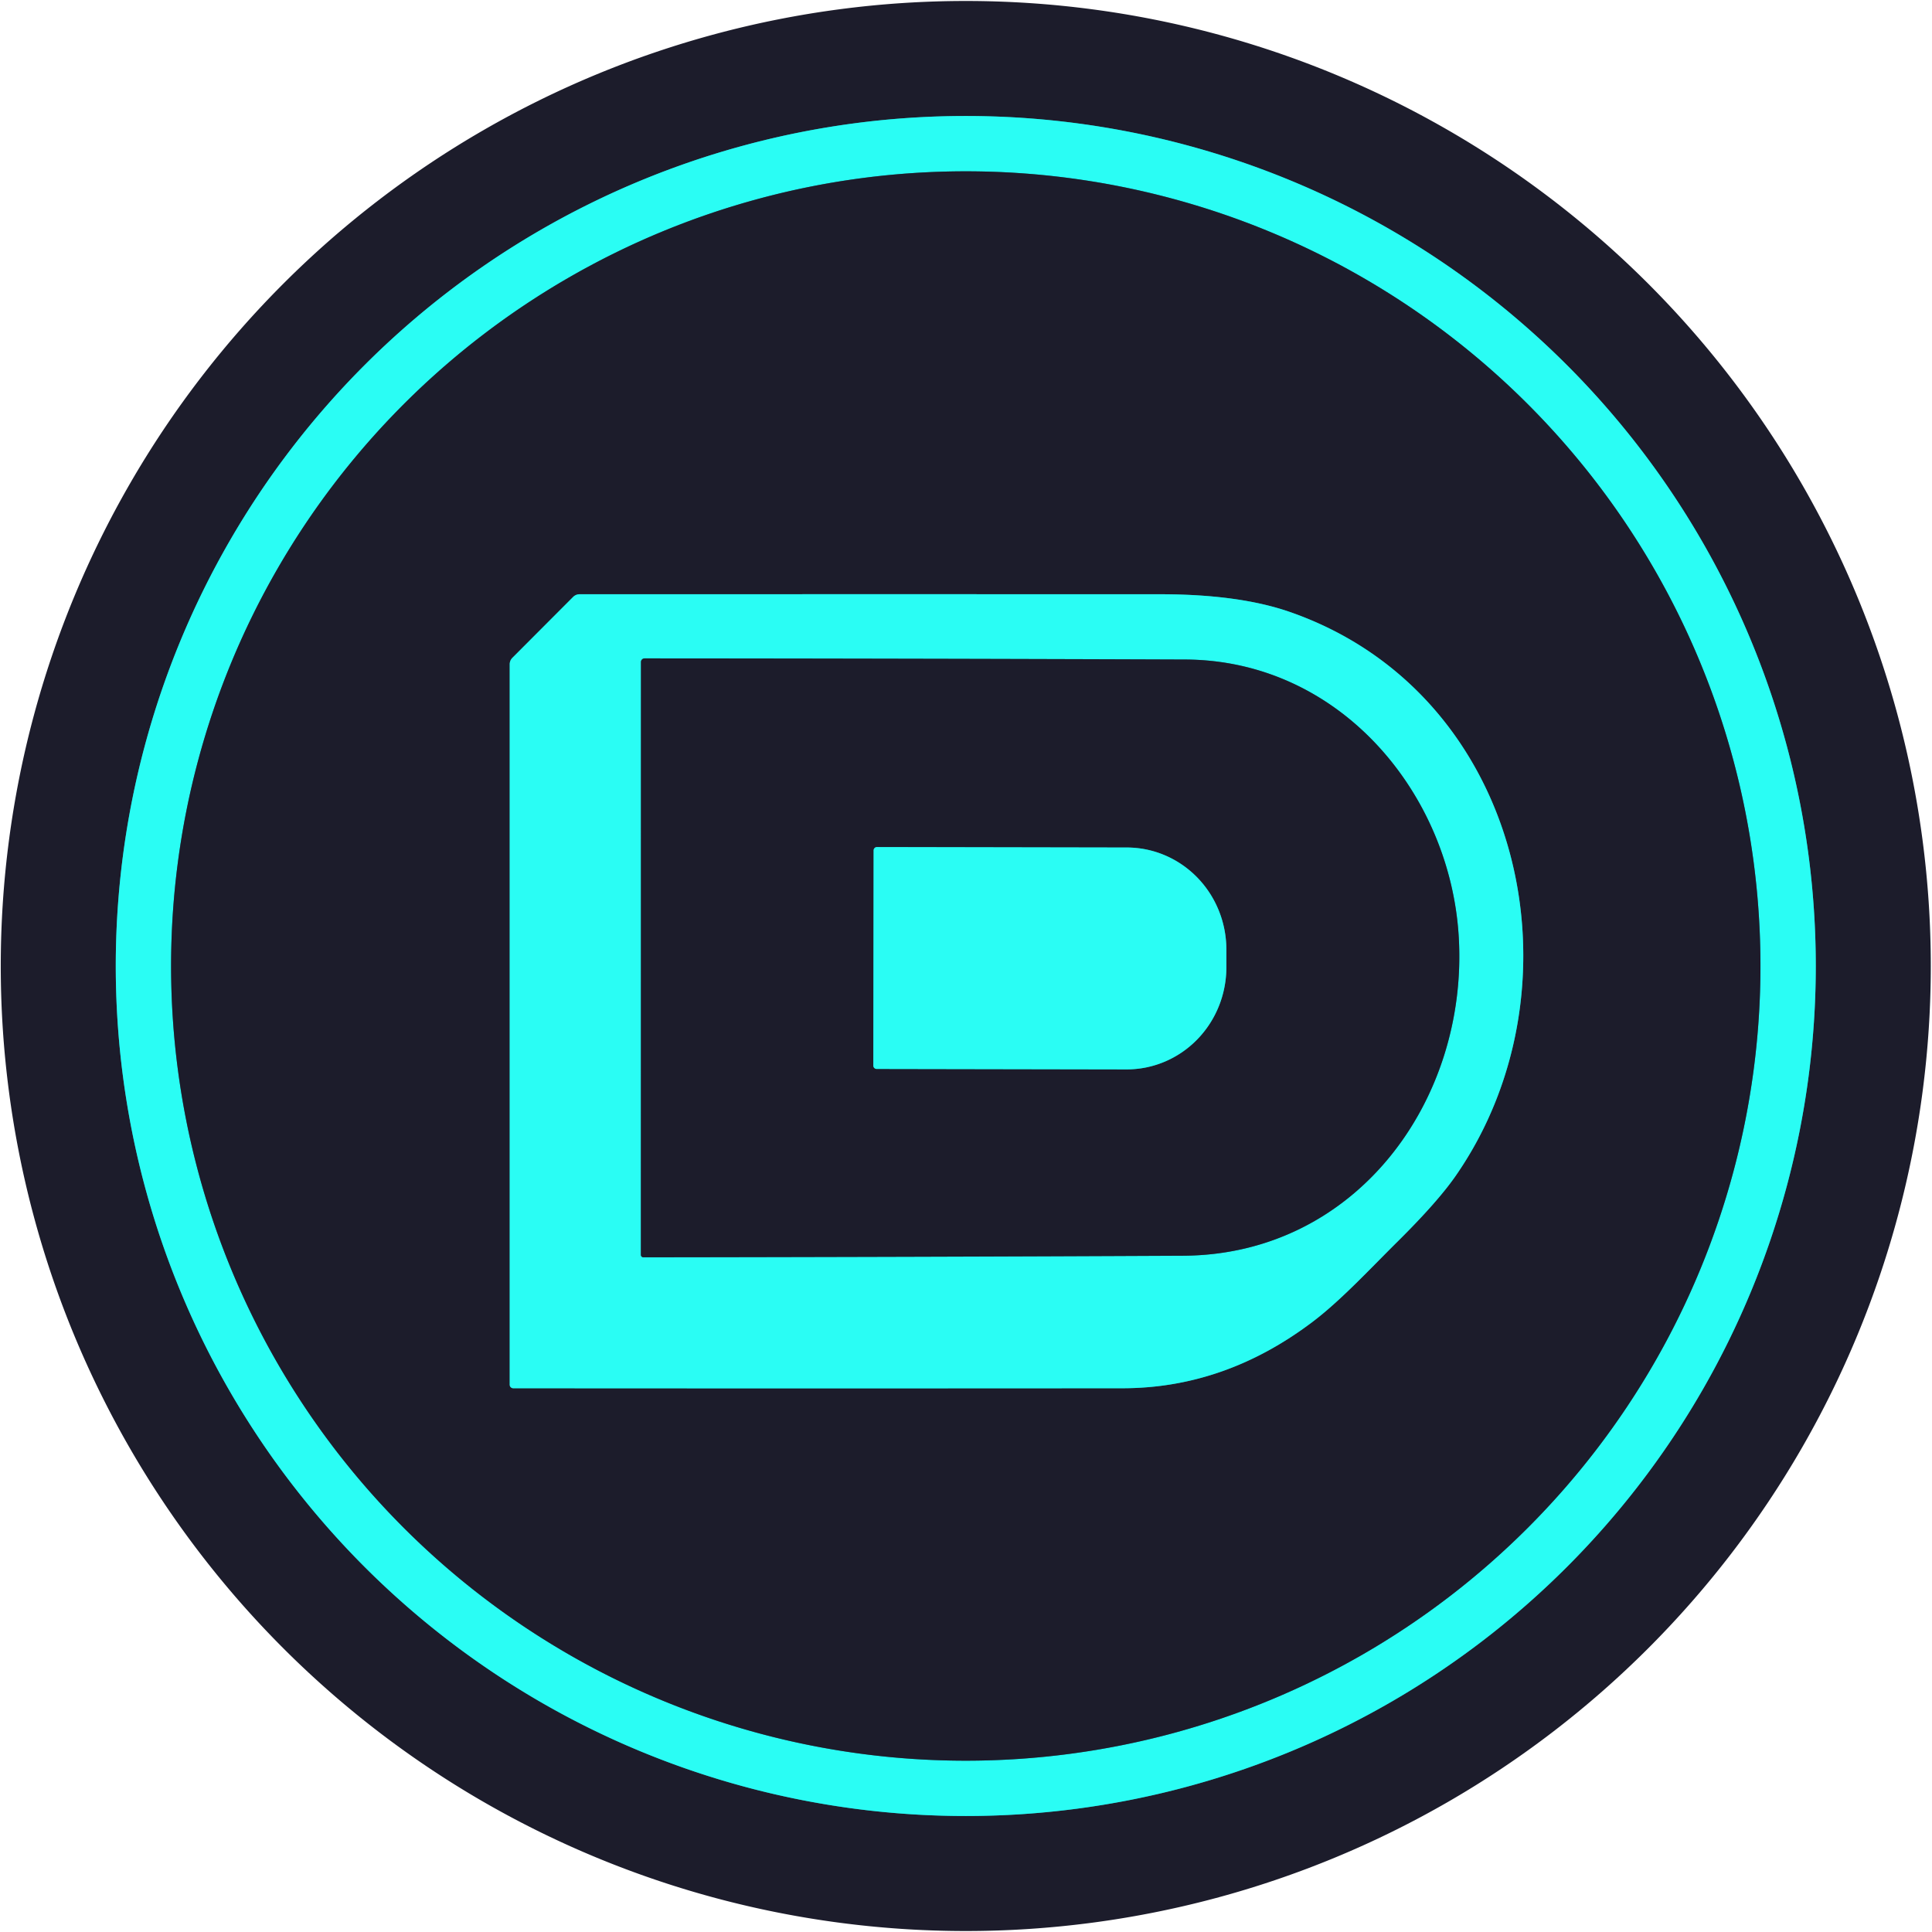
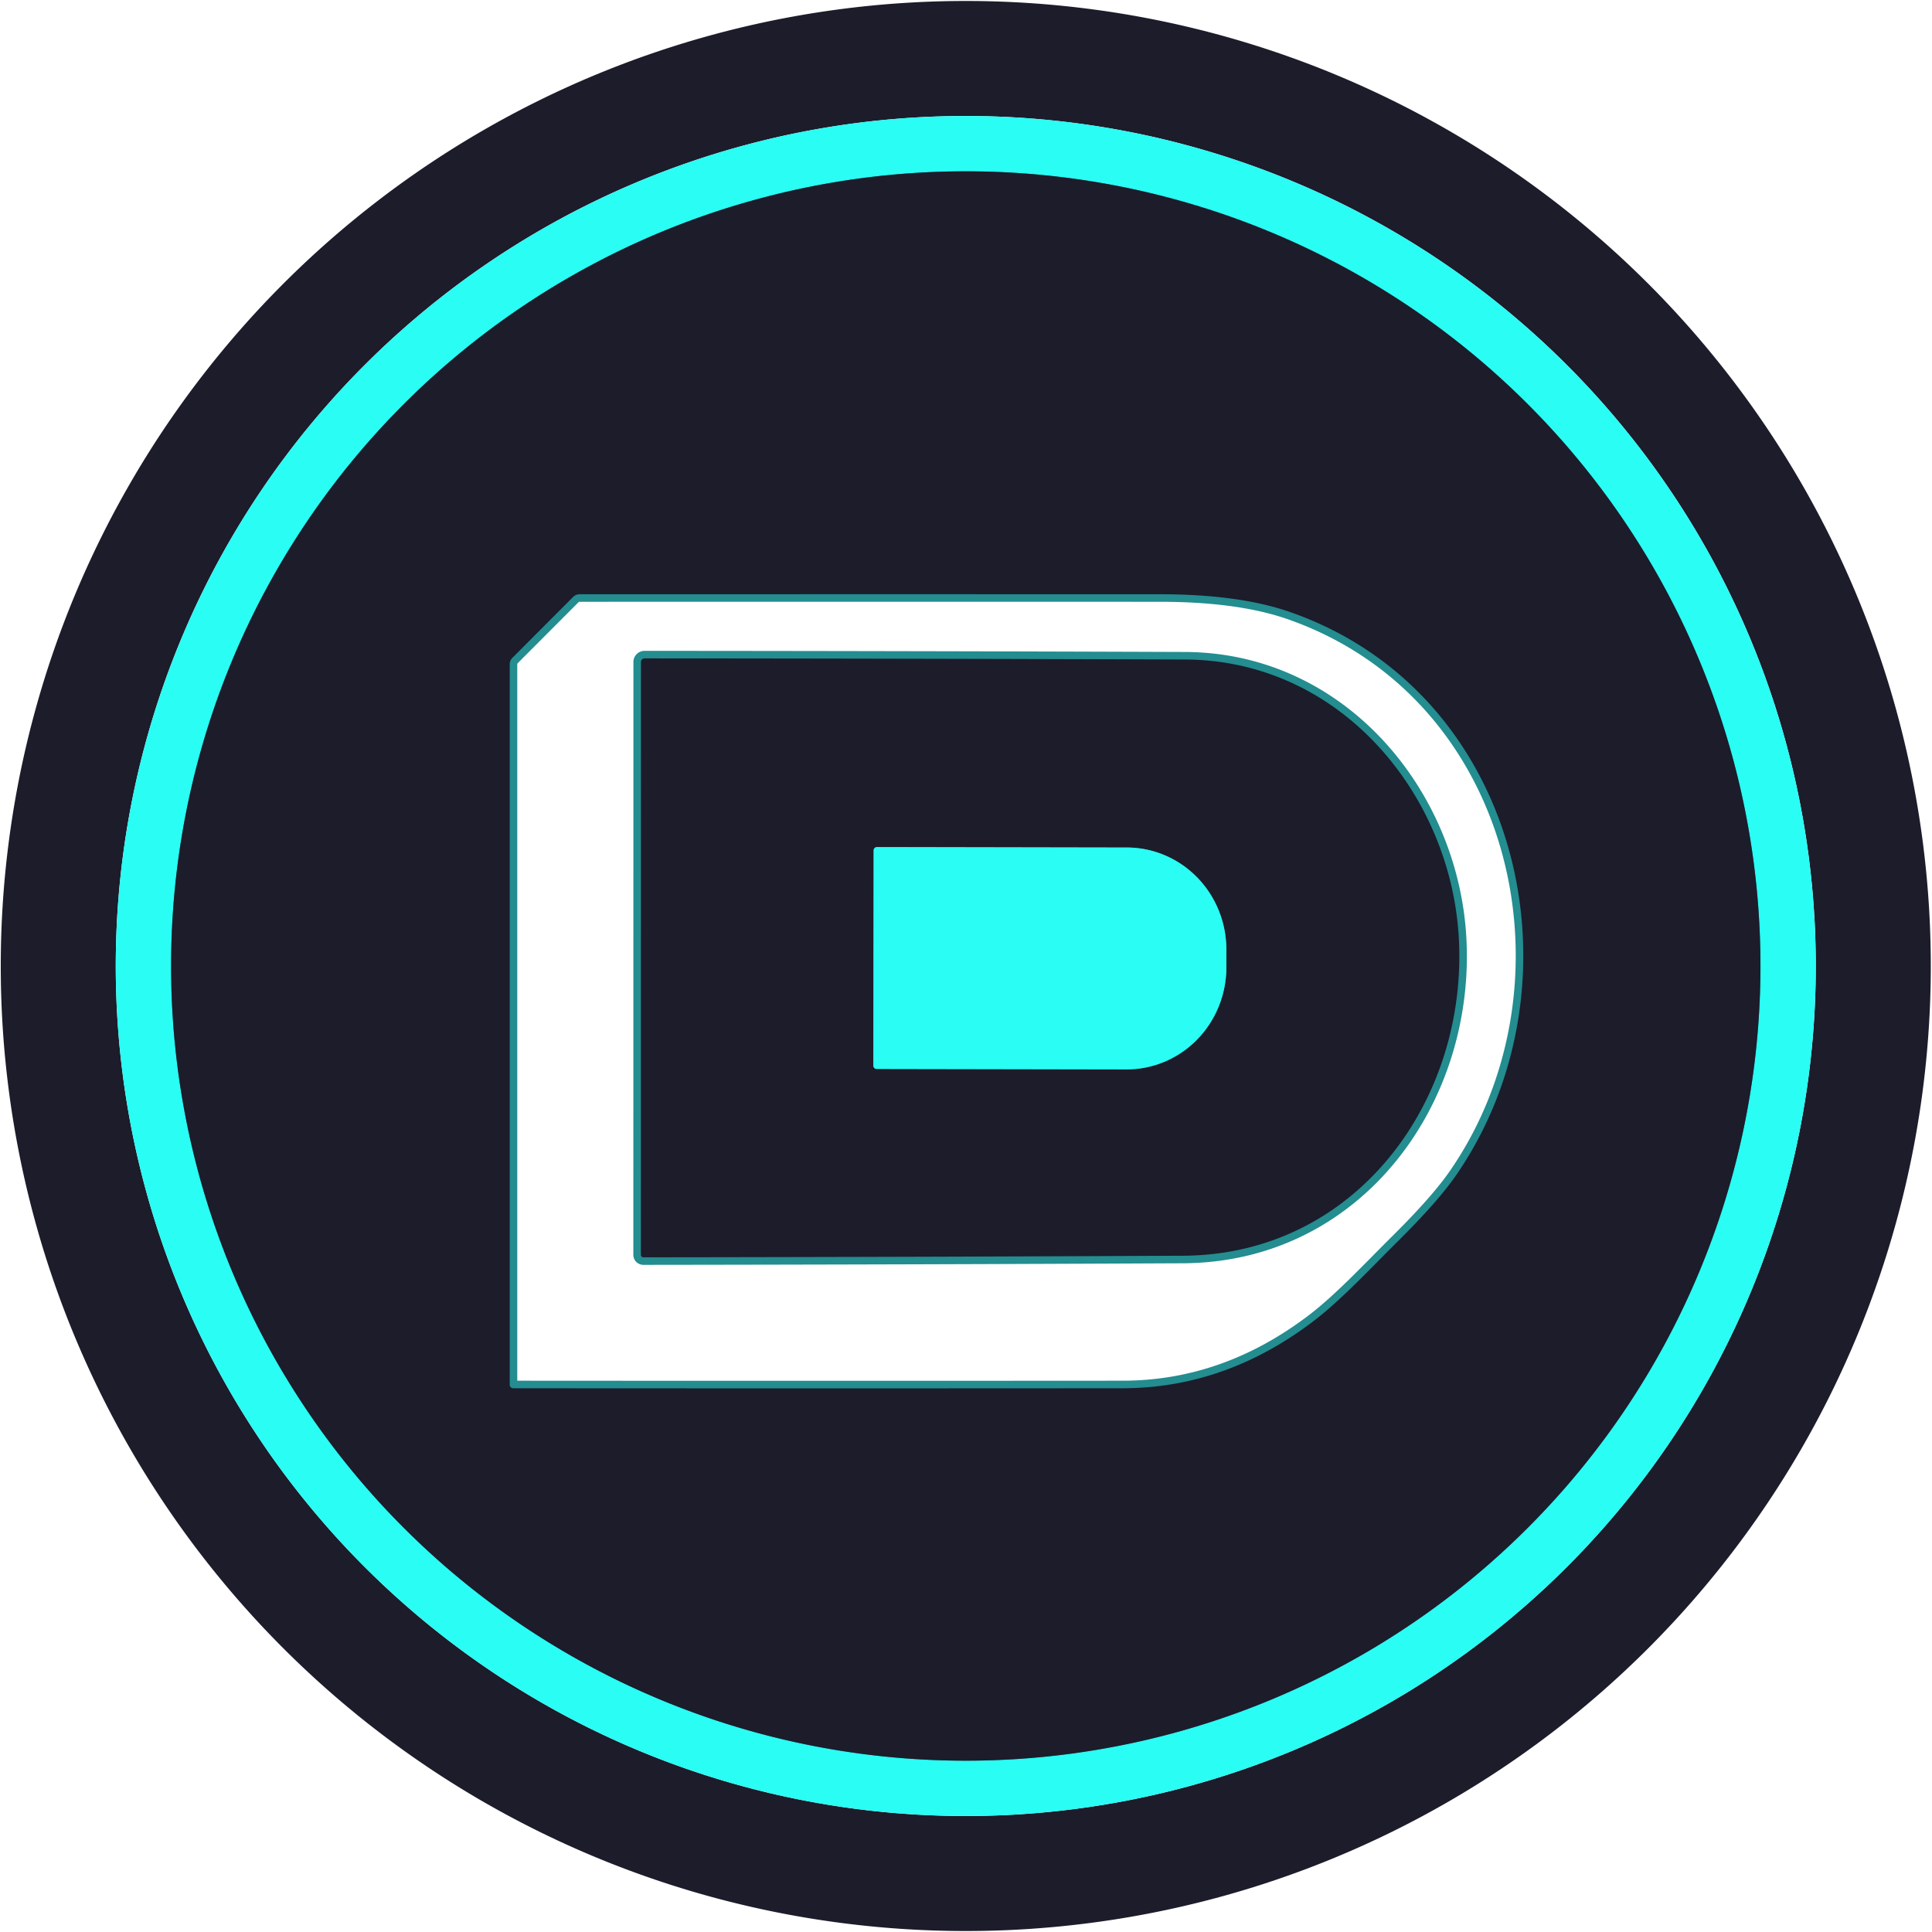
<svg xmlns="http://www.w3.org/2000/svg" viewBox="0.00 0.00 256.00 256.00" version="1.1">
  <g stroke-linecap="butt" fill="none" stroke-width="2.00">
-     <path d="M 240.60 128.00   A 112.63 112.63 0.0 0 0 127.97 15.37   A 112.63 112.63 0.0 0 0 15.34 128.00   A 112.63 112.63 0.0 0 0 127.97 240.63   A 112.63 112.63 0.0 0 0 240.60 128.00" stroke="#238d90" />
    <path d="M 233.27 128.00   A 105.30 105.30 0.0 0 0 127.97 22.70   A 105.30 105.30 0.0 0 0 22.67 128.00   A 105.30 105.30 0.0 0 0 127.97 233.30   A 105.30 105.30 0.0 0 0 233.27 128.00" stroke="#238d90" />
    <path d="M 170.89 81.08   Q 164.18 78.75 153.75 78.74   Q 115.30 78.73 76.82 78.74   Q 76.29 78.74 75.92 79.12   L 67.89 87.17   A 1.20 1.18 -22.8 0 0 67.54 88.01   L 67.54 183.49   A 0.47 0.46 0.0 0 0 68.01 183.95   Q 108.23 183.98 148.75 183.95   Q 162.40 183.94 174.08 175.03   C 177.78 172.20 181.63 168.03 185.27 164.43   Q 190.52 159.22 192.91 155.77   C 210.36 130.57 201.84 91.83 170.89 81.08" stroke="#238d90" />
    <path d="M 193.30 124.29   C 192.25 105.31 177.66 87.46 157.00 87.39   Q 121.17 87.26 85.41 87.24   A 0.48 0.48 0.0 0 0 84.93 87.72   L 84.92 166.27   A 0.33 0.33 0.0 0 0 85.25 166.60   Q 121.02 166.56 156.75 166.39   C 179.66 166.28 194.50 145.87 193.30 124.29" stroke="#238d90" />
    <path d="M 115.76 112.68   L 115.72 141.20   A 0.44 0.44 0.0 0 0 116.15 141.64   L 149.27 141.70   A 13.53 13.20 -89.9 0 0 162.50 128.19   L 162.50 125.85   A 13.53 13.20 -89.9 0 0 149.33 112.30   L 116.21 112.24   A 0.44 0.44 0.0 0 0 115.76 112.68" stroke="#238d90" />
  </g>
  <path d="M 255.84 128.00   A 127.87 127.87 0.0 0 1 127.97 255.87   A 127.87 127.87 0.0 0 1 0.10 128.00   A 127.87 127.87 0.0 0 1 127.97 0.13   A 127.87 127.87 0.0 0 1 255.84 128.00   Z   M 240.60 128.00   A 112.63 112.63 0.0 0 0 127.97 15.37   A 112.63 112.63 0.0 0 0 15.34 128.00   A 112.63 112.63 0.0 0 0 127.97 240.63   A 112.63 112.63 0.0 0 0 240.60 128.00   Z" fill="#1c1c2b" />
  <path d="M 240.60 128.00   A 112.63 112.63 0.0 0 1 127.97 240.63   A 112.63 112.63 0.0 0 1 15.34 128.00   A 112.63 112.63 0.0 0 1 127.97 15.37   A 112.63 112.63 0.0 0 1 240.60 128.00   Z   M 233.27 128.00   A 105.30 105.30 0.0 0 0 127.97 22.70   A 105.30 105.30 0.0 0 0 22.67 128.00   A 105.30 105.30 0.0 0 0 127.97 233.30   A 105.30 105.30 0.0 0 0 233.27 128.00   Z" fill="#2afdf4" />
  <path d="M 233.27 128.00   A 105.30 105.30 0.0 0 1 127.97 233.30   A 105.30 105.30 0.0 0 1 22.67 128.00   A 105.30 105.30 0.0 0 1 127.97 22.70   A 105.30 105.30 0.0 0 1 233.27 128.00   Z   M 170.89 81.08   Q 164.18 78.75 153.75 78.74   Q 115.30 78.73 76.82 78.74   Q 76.29 78.74 75.92 79.12   L 67.89 87.17   A 1.20 1.18 -22.8 0 0 67.54 88.01   L 67.54 183.49   A 0.47 0.46 0.0 0 0 68.01 183.95   Q 108.23 183.98 148.75 183.95   Q 162.40 183.94 174.08 175.03   C 177.78 172.20 181.63 168.03 185.27 164.43   Q 190.52 159.22 192.91 155.77   C 210.36 130.57 201.84 91.83 170.89 81.08   Z" fill="#1c1c2b" />
-   <path d="M 170.89 81.08   C 201.84 91.83 210.36 130.57 192.91 155.77   Q 190.52 159.22 185.27 164.43   C 181.63 168.03 177.78 172.20 174.08 175.03   Q 162.40 183.94 148.75 183.95   Q 108.23 183.98 68.01 183.95   A 0.47 0.46 -0.0 0 1 67.54 183.49   L 67.54 88.01   A 1.20 1.18 -22.8 0 1 67.89 87.17   L 75.92 79.12   Q 76.29 78.74 76.82 78.74   Q 115.30 78.73 153.75 78.74   Q 164.18 78.75 170.89 81.08   Z   M 193.30 124.29   C 192.25 105.31 177.66 87.46 157.00 87.39   Q 121.17 87.26 85.41 87.24   A 0.48 0.48 0.0 0 0 84.93 87.72   L 84.92 166.27   A 0.33 0.33 0.0 0 0 85.25 166.60   Q 121.02 166.56 156.75 166.39   C 179.66 166.28 194.50 145.87 193.30 124.29   Z" fill="#2afdf4" />
  <path d="M 157.00 87.39   C 177.66 87.46 192.25 105.31 193.30 124.29   C 194.50 145.87 179.66 166.28 156.75 166.39   Q 121.02 166.56 85.25 166.60   A 0.33 0.33 0.0 0 1 84.92 166.27   L 84.93 87.72   A 0.48 0.48 0.0 0 1 85.41 87.24   Q 121.17 87.26 157.00 87.39   Z   M 115.76 112.68   L 115.72 141.20   A 0.44 0.44 0.0 0 0 116.15 141.64   L 149.27 141.70   A 13.53 13.20 -89.9 0 0 162.50 128.19   L 162.50 125.85   A 13.53 13.20 -89.9 0 0 149.33 112.30   L 116.21 112.24   A 0.44 0.44 0.0 0 0 115.76 112.68   Z" fill="#1c1c2b" />
  <path d="M 115.76 112.68   A 0.44 0.44 0.0 0 1 116.21 112.24   L 149.33 112.30   A 13.53 13.20 -89.9 0 1 162.50 125.85   L 162.50 128.19   A 13.53 13.20 -89.9 0 1 149.27 141.70   L 116.15 141.64   A 0.44 0.44 0.0 0 1 115.72 141.20   L 115.76 112.68   Z" fill="#2afdf4" />
</svg>